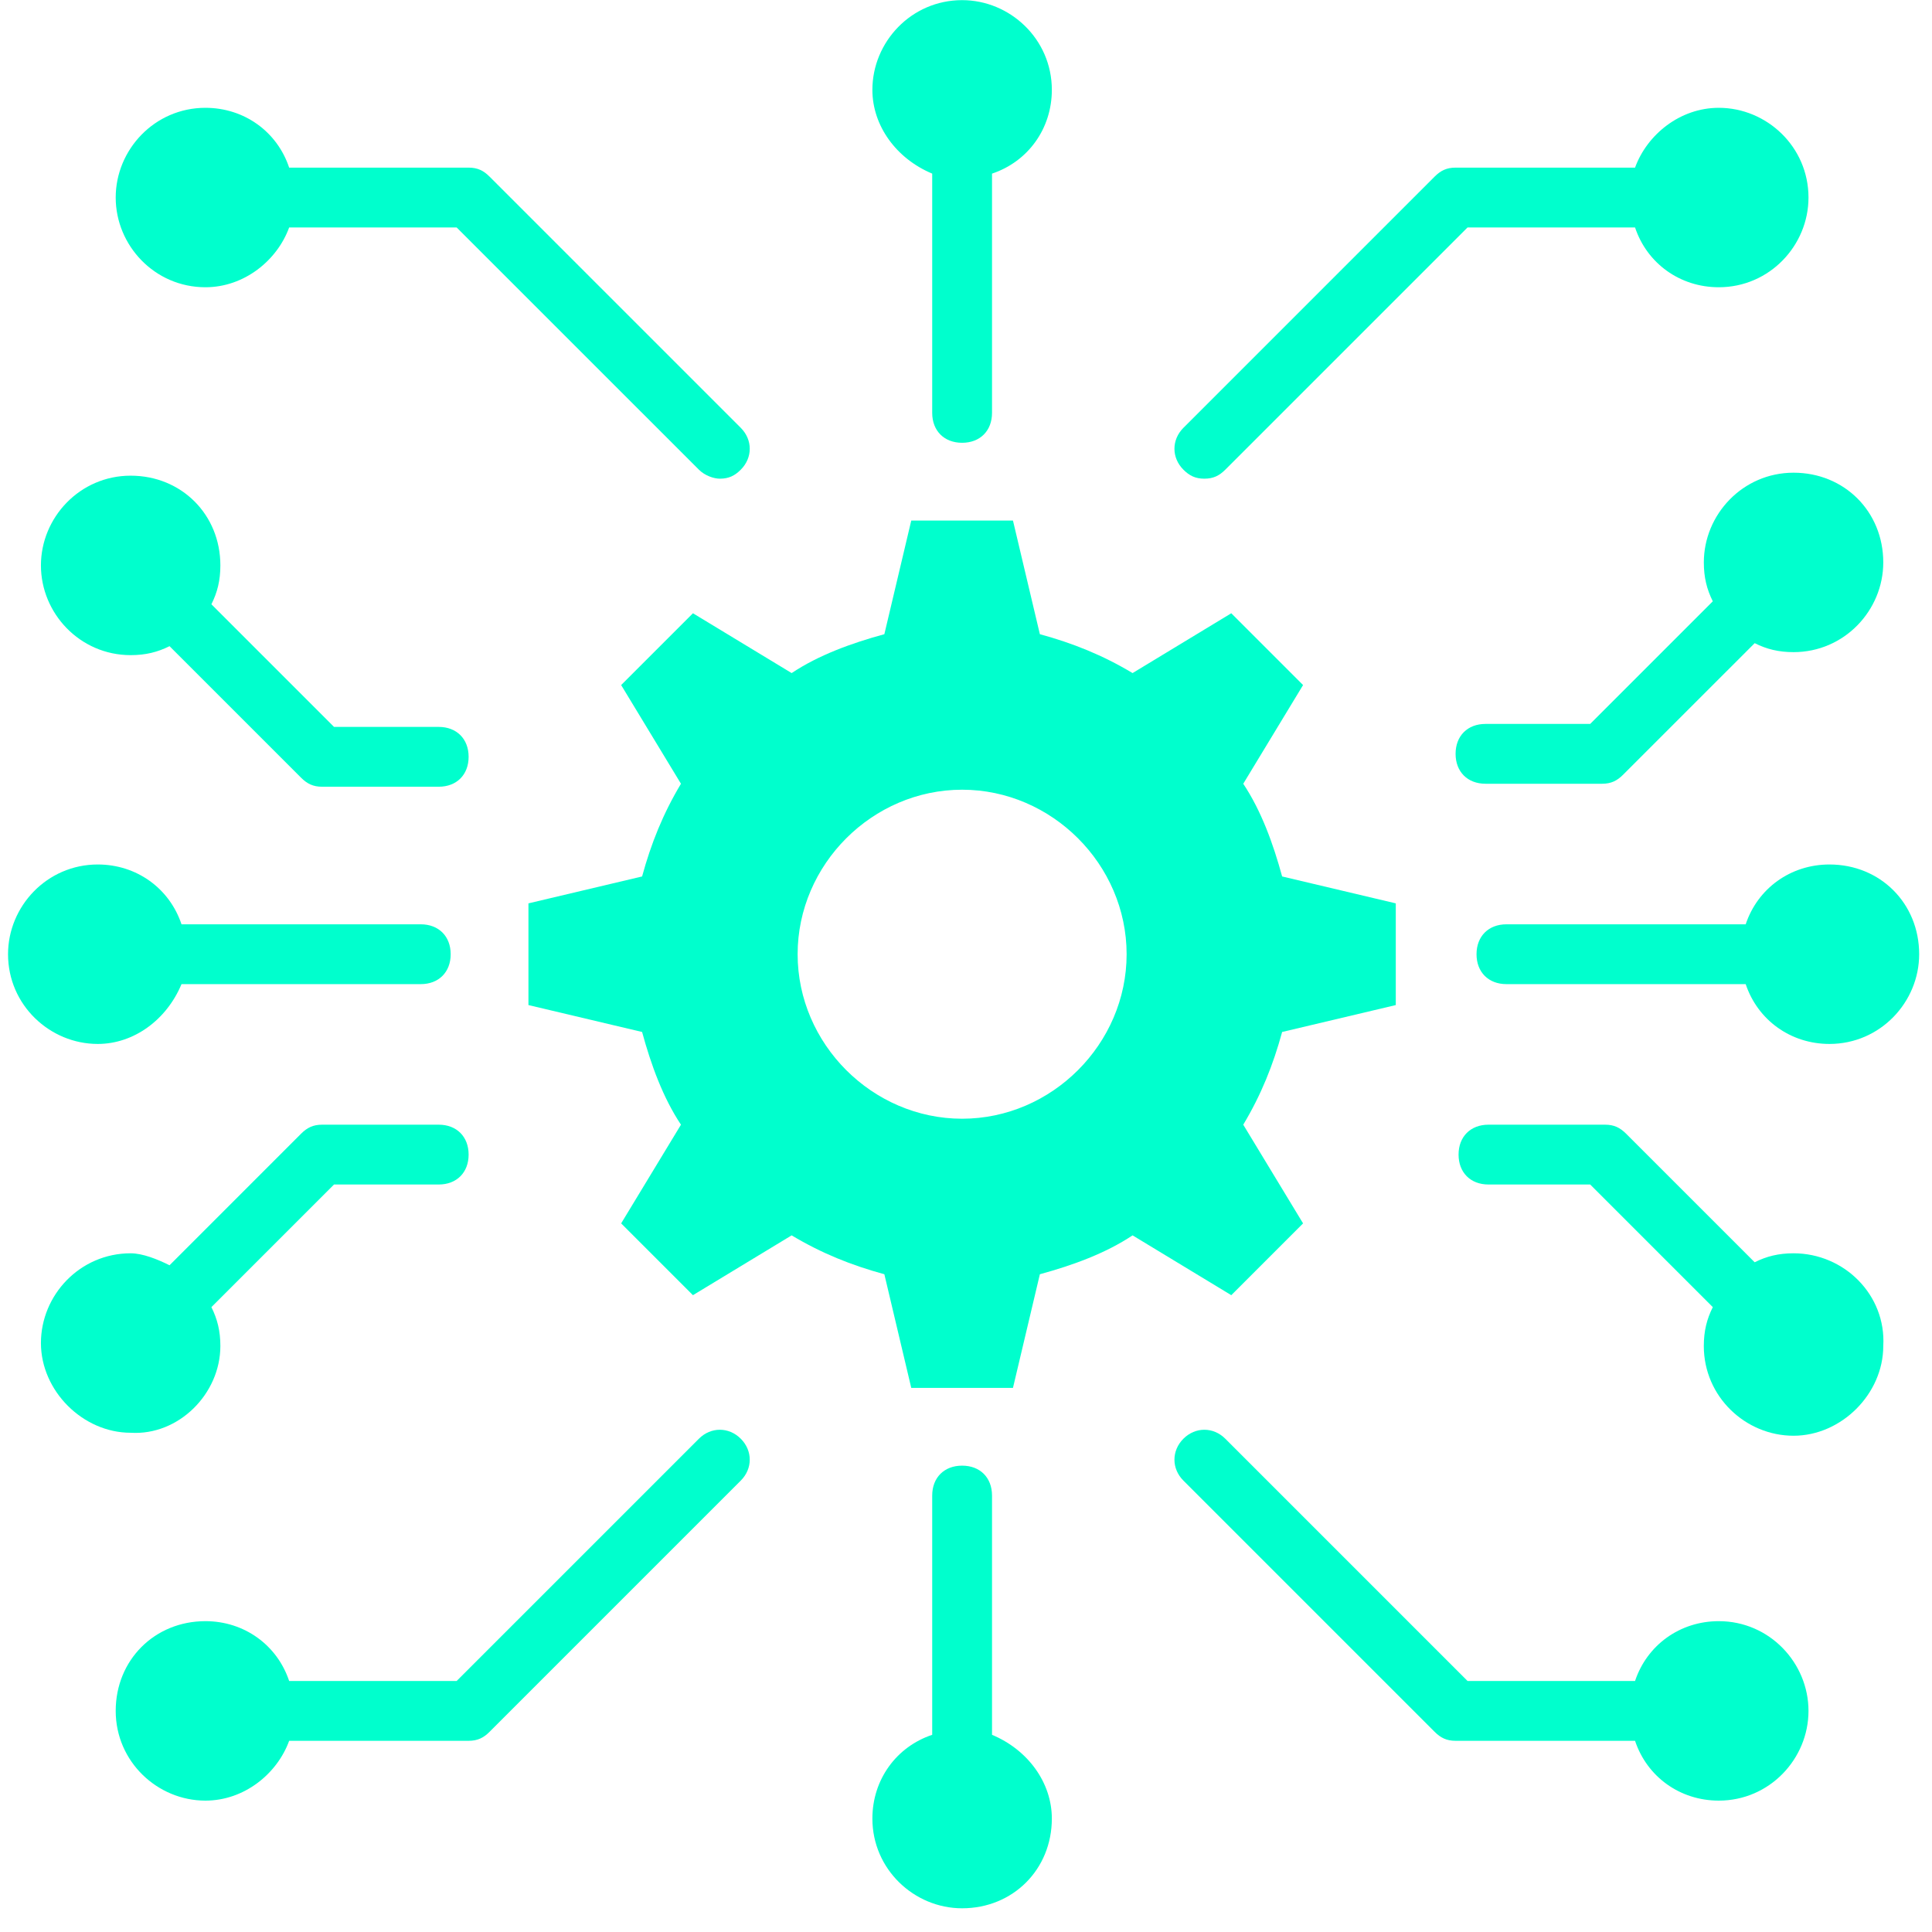
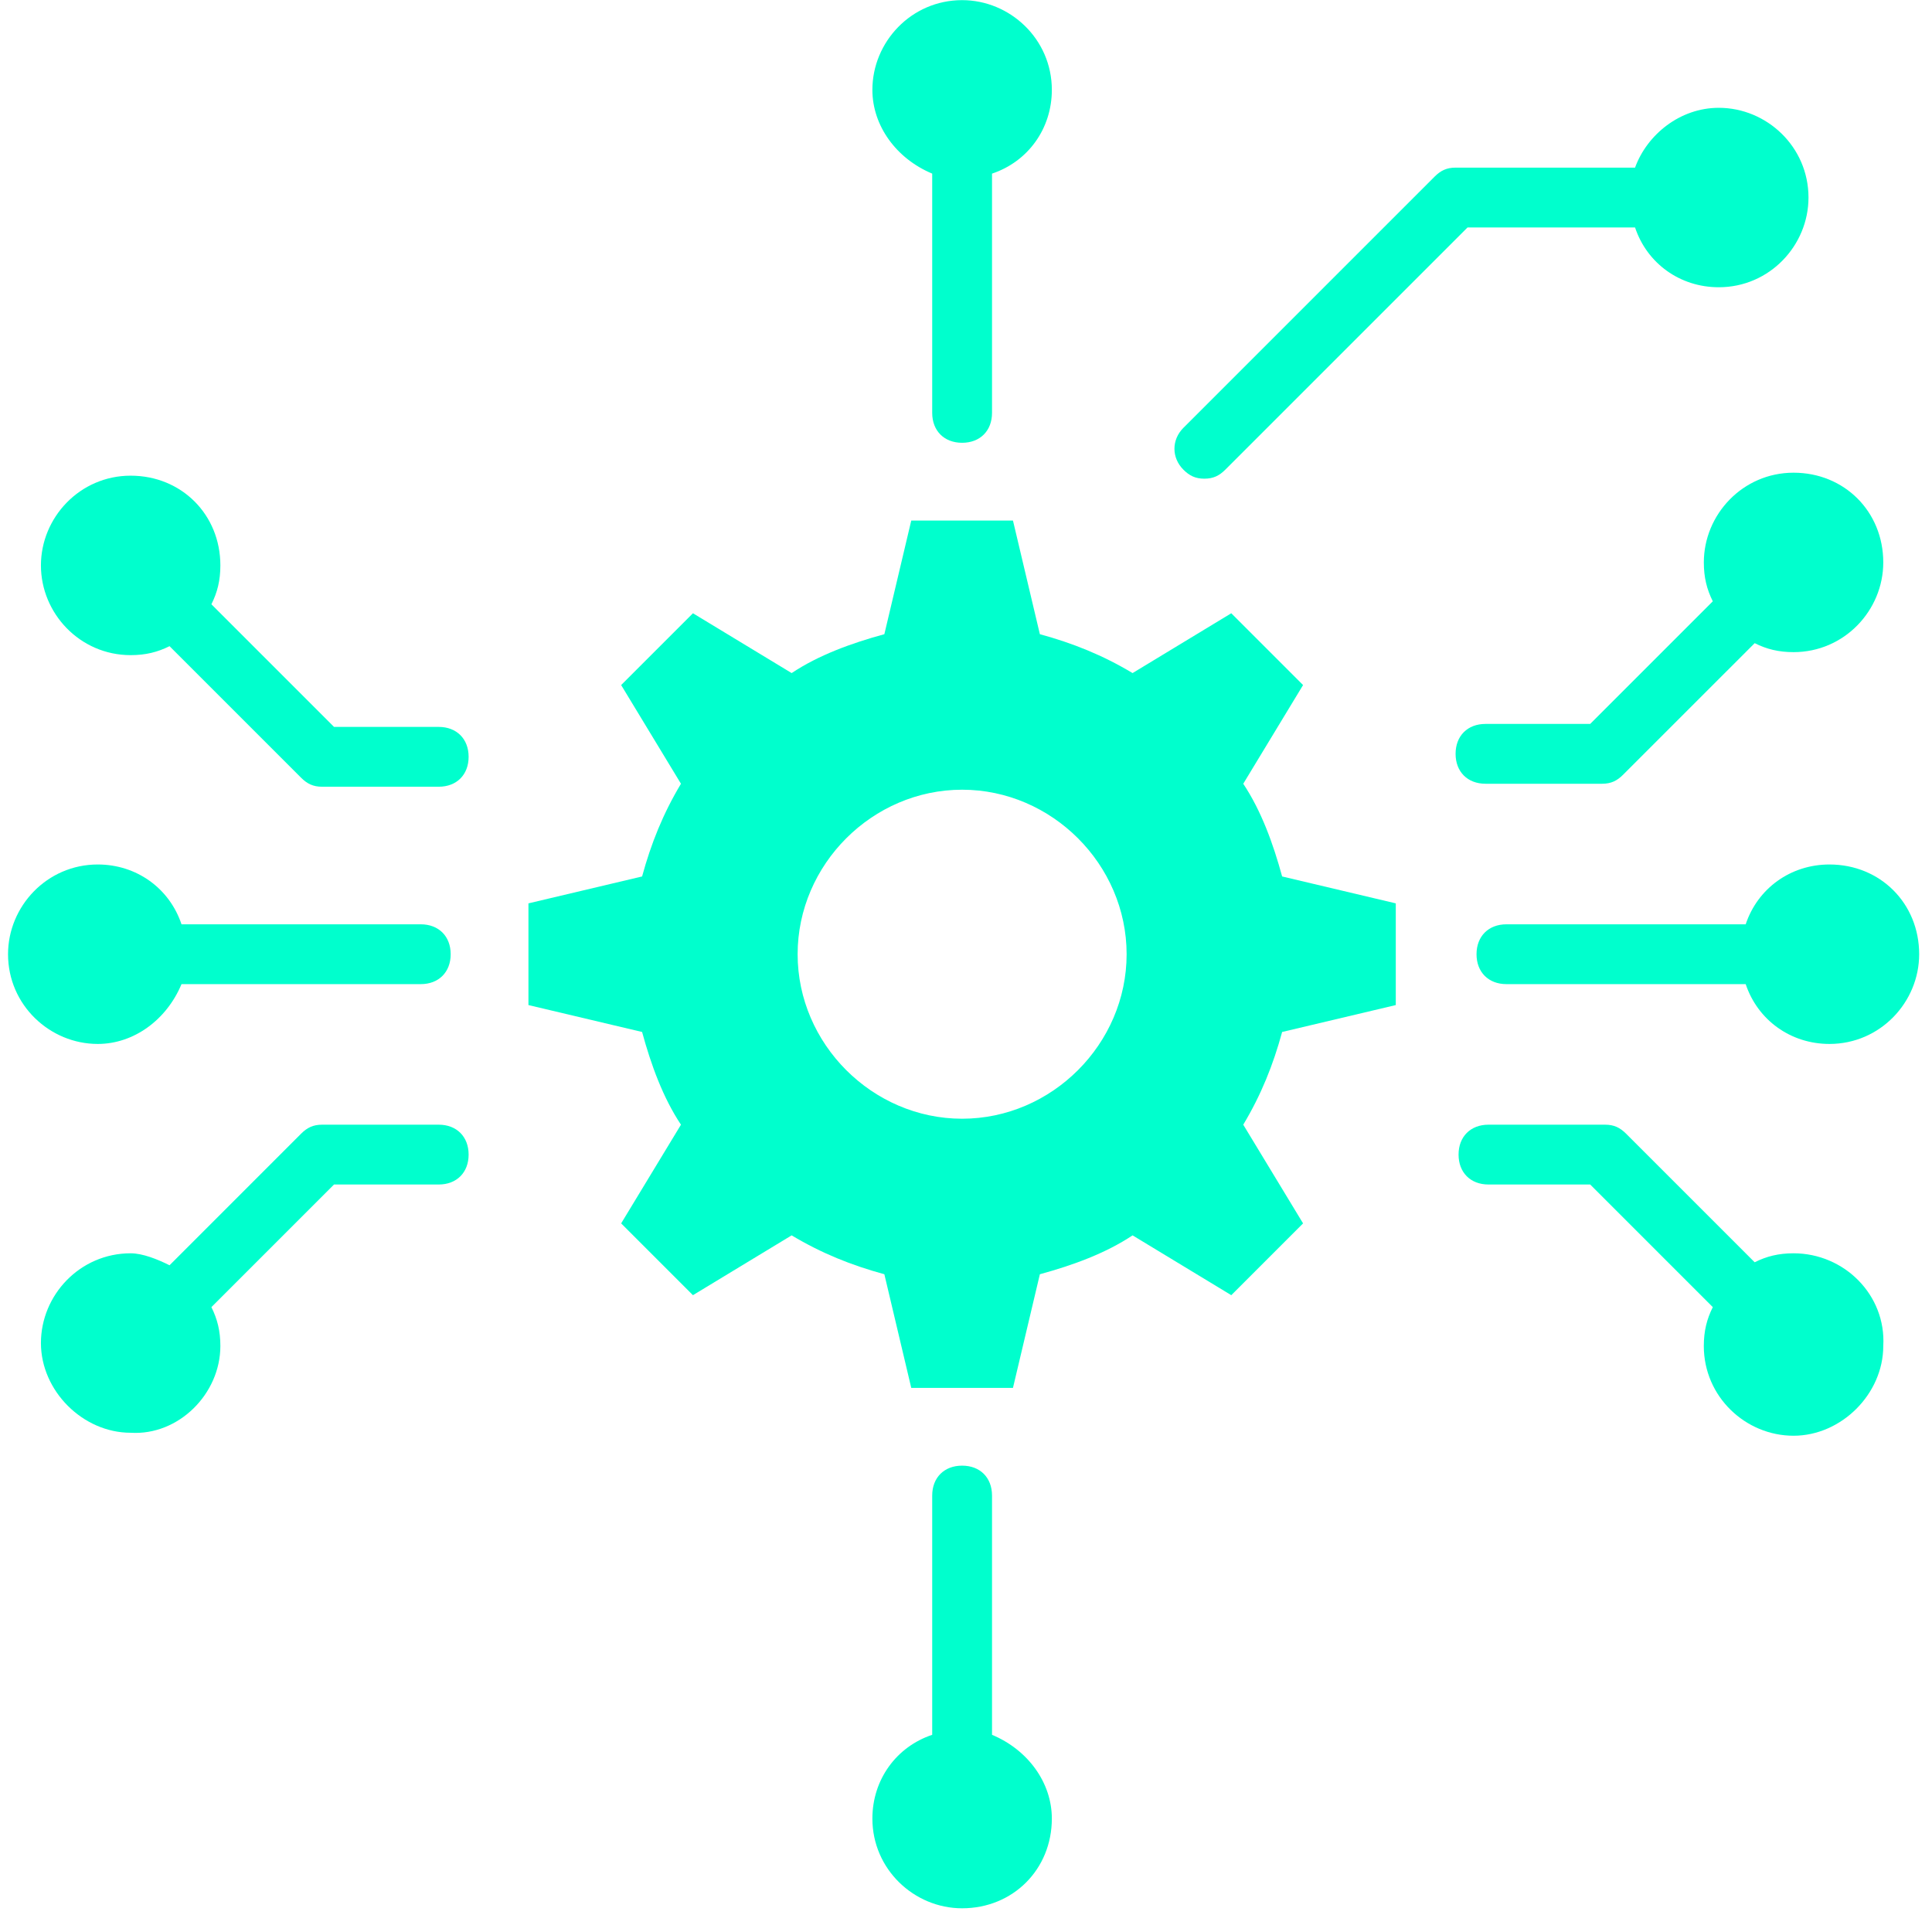
<svg xmlns="http://www.w3.org/2000/svg" width="81" height="81" viewBox="0 0 81 81" fill="none">
  <g id="Data">
    <path id="Vector" d="M54.632 51.291L52.124 47.153C52.876 45.9 53.378 44.645 53.754 43.266L58.519 42.138V37.874L53.754 36.746C53.378 35.367 52.876 33.987 52.124 32.859L54.632 28.721L51.622 25.711L47.484 28.219C46.23 27.467 44.977 26.965 43.597 26.589L42.469 21.824H38.205L37.077 26.589C35.698 26.965 34.318 27.467 33.19 28.219L29.052 25.711L26.042 28.721L28.55 32.859C27.798 34.113 27.296 35.367 26.92 36.746L22.155 37.874V42.138L26.92 43.266C27.296 44.645 27.798 46.025 28.55 47.153L26.042 51.291L29.052 54.301L33.19 51.793C34.444 52.545 35.698 53.047 37.077 53.423L38.205 58.188H42.469L43.597 53.423C44.977 53.047 46.356 52.545 47.484 51.793L51.622 54.301L54.632 51.291ZM40.337 46.903C36.575 46.903 33.441 43.768 33.441 40.006C33.441 36.244 36.575 33.109 40.337 33.109C44.099 33.109 47.234 36.244 47.234 40.006C47.234 43.768 44.099 46.903 40.337 46.903Z" fill="#00FFCD" />
    <path id="Vector_2" d="M50.493 20.069C50.869 20.069 51.12 19.943 51.371 19.692L61.528 9.536H68.55C69.051 11.04 70.43 12.043 72.061 12.043C74.192 12.043 75.822 10.288 75.822 8.282C75.822 6.15 74.067 4.52 72.061 4.52C70.43 4.52 69.051 5.649 68.55 7.028H61.026C60.65 7.028 60.399 7.153 60.148 7.404L49.615 17.937C49.114 18.439 49.114 19.191 49.615 19.692C49.866 19.943 50.117 20.069 50.493 20.069Z" fill="#00FFCD" />
-     <path id="Vector_3" d="M29.302 60.319L19.145 70.476H12.123C11.622 68.972 10.242 67.968 8.612 67.968C6.481 67.968 4.851 69.599 4.851 71.73C4.851 73.862 6.606 75.492 8.612 75.492C10.242 75.492 11.622 74.363 12.123 72.984H19.647C20.023 72.984 20.274 72.859 20.524 72.608L31.057 62.075C31.559 61.574 31.559 60.821 31.057 60.319C30.556 59.818 29.803 59.818 29.302 60.319Z" fill="#00FFCD" />
    <path id="Vector_4" d="M9.239 56.432C9.239 55.805 9.114 55.304 8.863 54.802L14.004 49.661H18.393C19.145 49.661 19.647 49.16 19.647 48.407C19.647 47.655 19.145 47.153 18.393 47.153H13.503C13.127 47.153 12.876 47.279 12.625 47.529L7.108 53.047C6.606 52.796 5.979 52.545 5.478 52.545C3.346 52.545 1.716 54.301 1.716 56.307C1.716 58.313 3.471 60.069 5.478 60.069C7.484 60.194 9.239 58.439 9.239 56.432Z" fill="#00FFCD" />
-     <path id="Vector_5" d="M72.061 67.968C70.43 67.968 69.051 68.972 68.55 70.476H61.528L51.371 60.319C50.869 59.818 50.117 59.818 49.615 60.319C49.114 60.821 49.114 61.574 49.615 62.075L60.148 72.608C60.399 72.859 60.65 72.984 61.026 72.984H68.55C69.051 74.489 70.43 75.492 72.061 75.492C74.192 75.492 75.822 73.737 75.822 71.73C75.822 69.724 74.192 67.968 72.061 67.968Z" fill="#00FFCD" />
    <path id="Vector_6" d="M5.478 27.467C6.105 27.467 6.606 27.341 7.108 27.091L12.625 32.608C12.876 32.859 13.127 32.984 13.503 32.984H18.393C19.145 32.984 19.647 32.483 19.647 31.73C19.647 30.978 19.145 30.476 18.393 30.476H14.004L8.863 25.335C9.114 24.834 9.239 24.332 9.239 23.705C9.239 21.573 7.609 19.943 5.478 19.943C3.346 19.943 1.716 21.699 1.716 23.705C1.716 25.711 3.346 27.467 5.478 27.467Z" fill="#00FFCD" />
-     <path id="Vector_7" d="M8.612 12.043C10.242 12.043 11.622 10.915 12.123 9.536H19.145L29.302 19.692C29.553 19.943 29.929 20.069 30.18 20.069C30.556 20.069 30.807 19.943 31.057 19.692C31.559 19.191 31.559 18.439 31.057 17.937L20.524 7.404C20.274 7.153 20.023 7.028 19.647 7.028H12.123C11.622 5.523 10.242 4.52 8.612 4.52C6.481 4.52 4.851 6.276 4.851 8.282C4.851 10.288 6.481 12.043 8.612 12.043Z" fill="#00FFCD" />
    <path id="Vector_8" d="M7.61 41.26H17.641C18.393 41.26 18.895 40.758 18.895 40.006C18.895 39.254 18.393 38.752 17.641 38.752H7.61C7.108 37.247 5.729 36.244 4.099 36.244C1.967 36.244 0.337 38 0.337 40.006C0.337 42.138 2.092 43.768 4.099 43.768C5.603 43.768 6.983 42.764 7.61 41.26Z" fill="#00FFCD" />
    <path id="Vector_9" d="M41.591 72.733V62.702C41.591 61.949 41.089 61.448 40.337 61.448C39.585 61.448 39.083 61.949 39.083 62.702V72.733C37.578 73.235 36.575 74.614 36.575 76.244C36.575 78.376 38.331 80.006 40.337 80.006C42.469 80.006 44.099 78.376 44.099 76.244C44.099 74.739 43.096 73.36 41.591 72.733Z" fill="#00FFCD" />
-     <path id="Vector_10" d="M39.083 7.279V17.31C39.083 18.062 39.585 18.564 40.337 18.564C41.089 18.564 41.591 18.062 41.591 17.31V7.279C43.096 6.777 44.099 5.398 44.099 3.768C44.099 1.636 42.343 0.006 40.337 0.006C38.205 0.006 36.575 1.761 36.575 3.768C36.575 5.272 37.578 6.652 39.083 7.279Z" fill="#00FFCD" />
+     <path id="Vector_10" d="M39.083 7.279V17.31C39.083 18.062 39.585 18.564 40.337 18.564C41.089 18.564 41.591 18.062 41.591 17.31V7.279C43.096 6.777 44.099 5.398 44.099 3.768C44.099 1.636 42.343 0.006 40.337 0.006C38.205 0.006 36.575 1.761 36.575 3.768C36.575 5.272 37.578 6.652 39.083 7.279" fill="#00FFCD" />
    <path id="Vector_11" d="M71.434 23.58C71.434 24.207 71.559 24.708 71.81 25.21L66.669 30.351H62.28C61.528 30.351 61.026 30.852 61.026 31.605C61.026 32.357 61.528 32.859 62.28 32.859H67.171C67.547 32.859 67.797 32.733 68.048 32.482L73.566 26.965C74.067 27.216 74.569 27.341 75.196 27.341C77.327 27.341 78.957 25.586 78.957 23.58C78.957 21.448 77.327 19.818 75.196 19.818C73.064 19.818 71.434 21.573 71.434 23.58Z" fill="#00FFCD" />
    <path id="Vector_12" d="M76.701 36.244C75.07 36.244 73.691 37.247 73.189 38.752H63.158C62.406 38.752 61.904 39.254 61.904 40.006C61.904 40.758 62.406 41.26 63.158 41.26H73.189C73.691 42.764 75.07 43.768 76.701 43.768C78.832 43.768 80.462 42.012 80.462 40.006C80.462 37.874 78.832 36.244 76.701 36.244Z" fill="#00FFCD" />
    <path id="Vector_13" d="M75.195 52.545C74.568 52.545 74.067 52.671 73.565 52.921L68.173 47.529C67.922 47.279 67.672 47.153 67.296 47.153H62.405C61.653 47.153 61.151 47.655 61.151 48.407C61.151 49.16 61.653 49.661 62.405 49.661H66.669L71.81 54.802C71.559 55.304 71.433 55.805 71.433 56.432C71.433 58.564 73.189 60.194 75.195 60.194C77.201 60.194 78.957 58.439 78.957 56.432C79.082 54.301 77.327 52.545 75.195 52.545Z" fill="#00FFCD" />
  </g>
</svg>